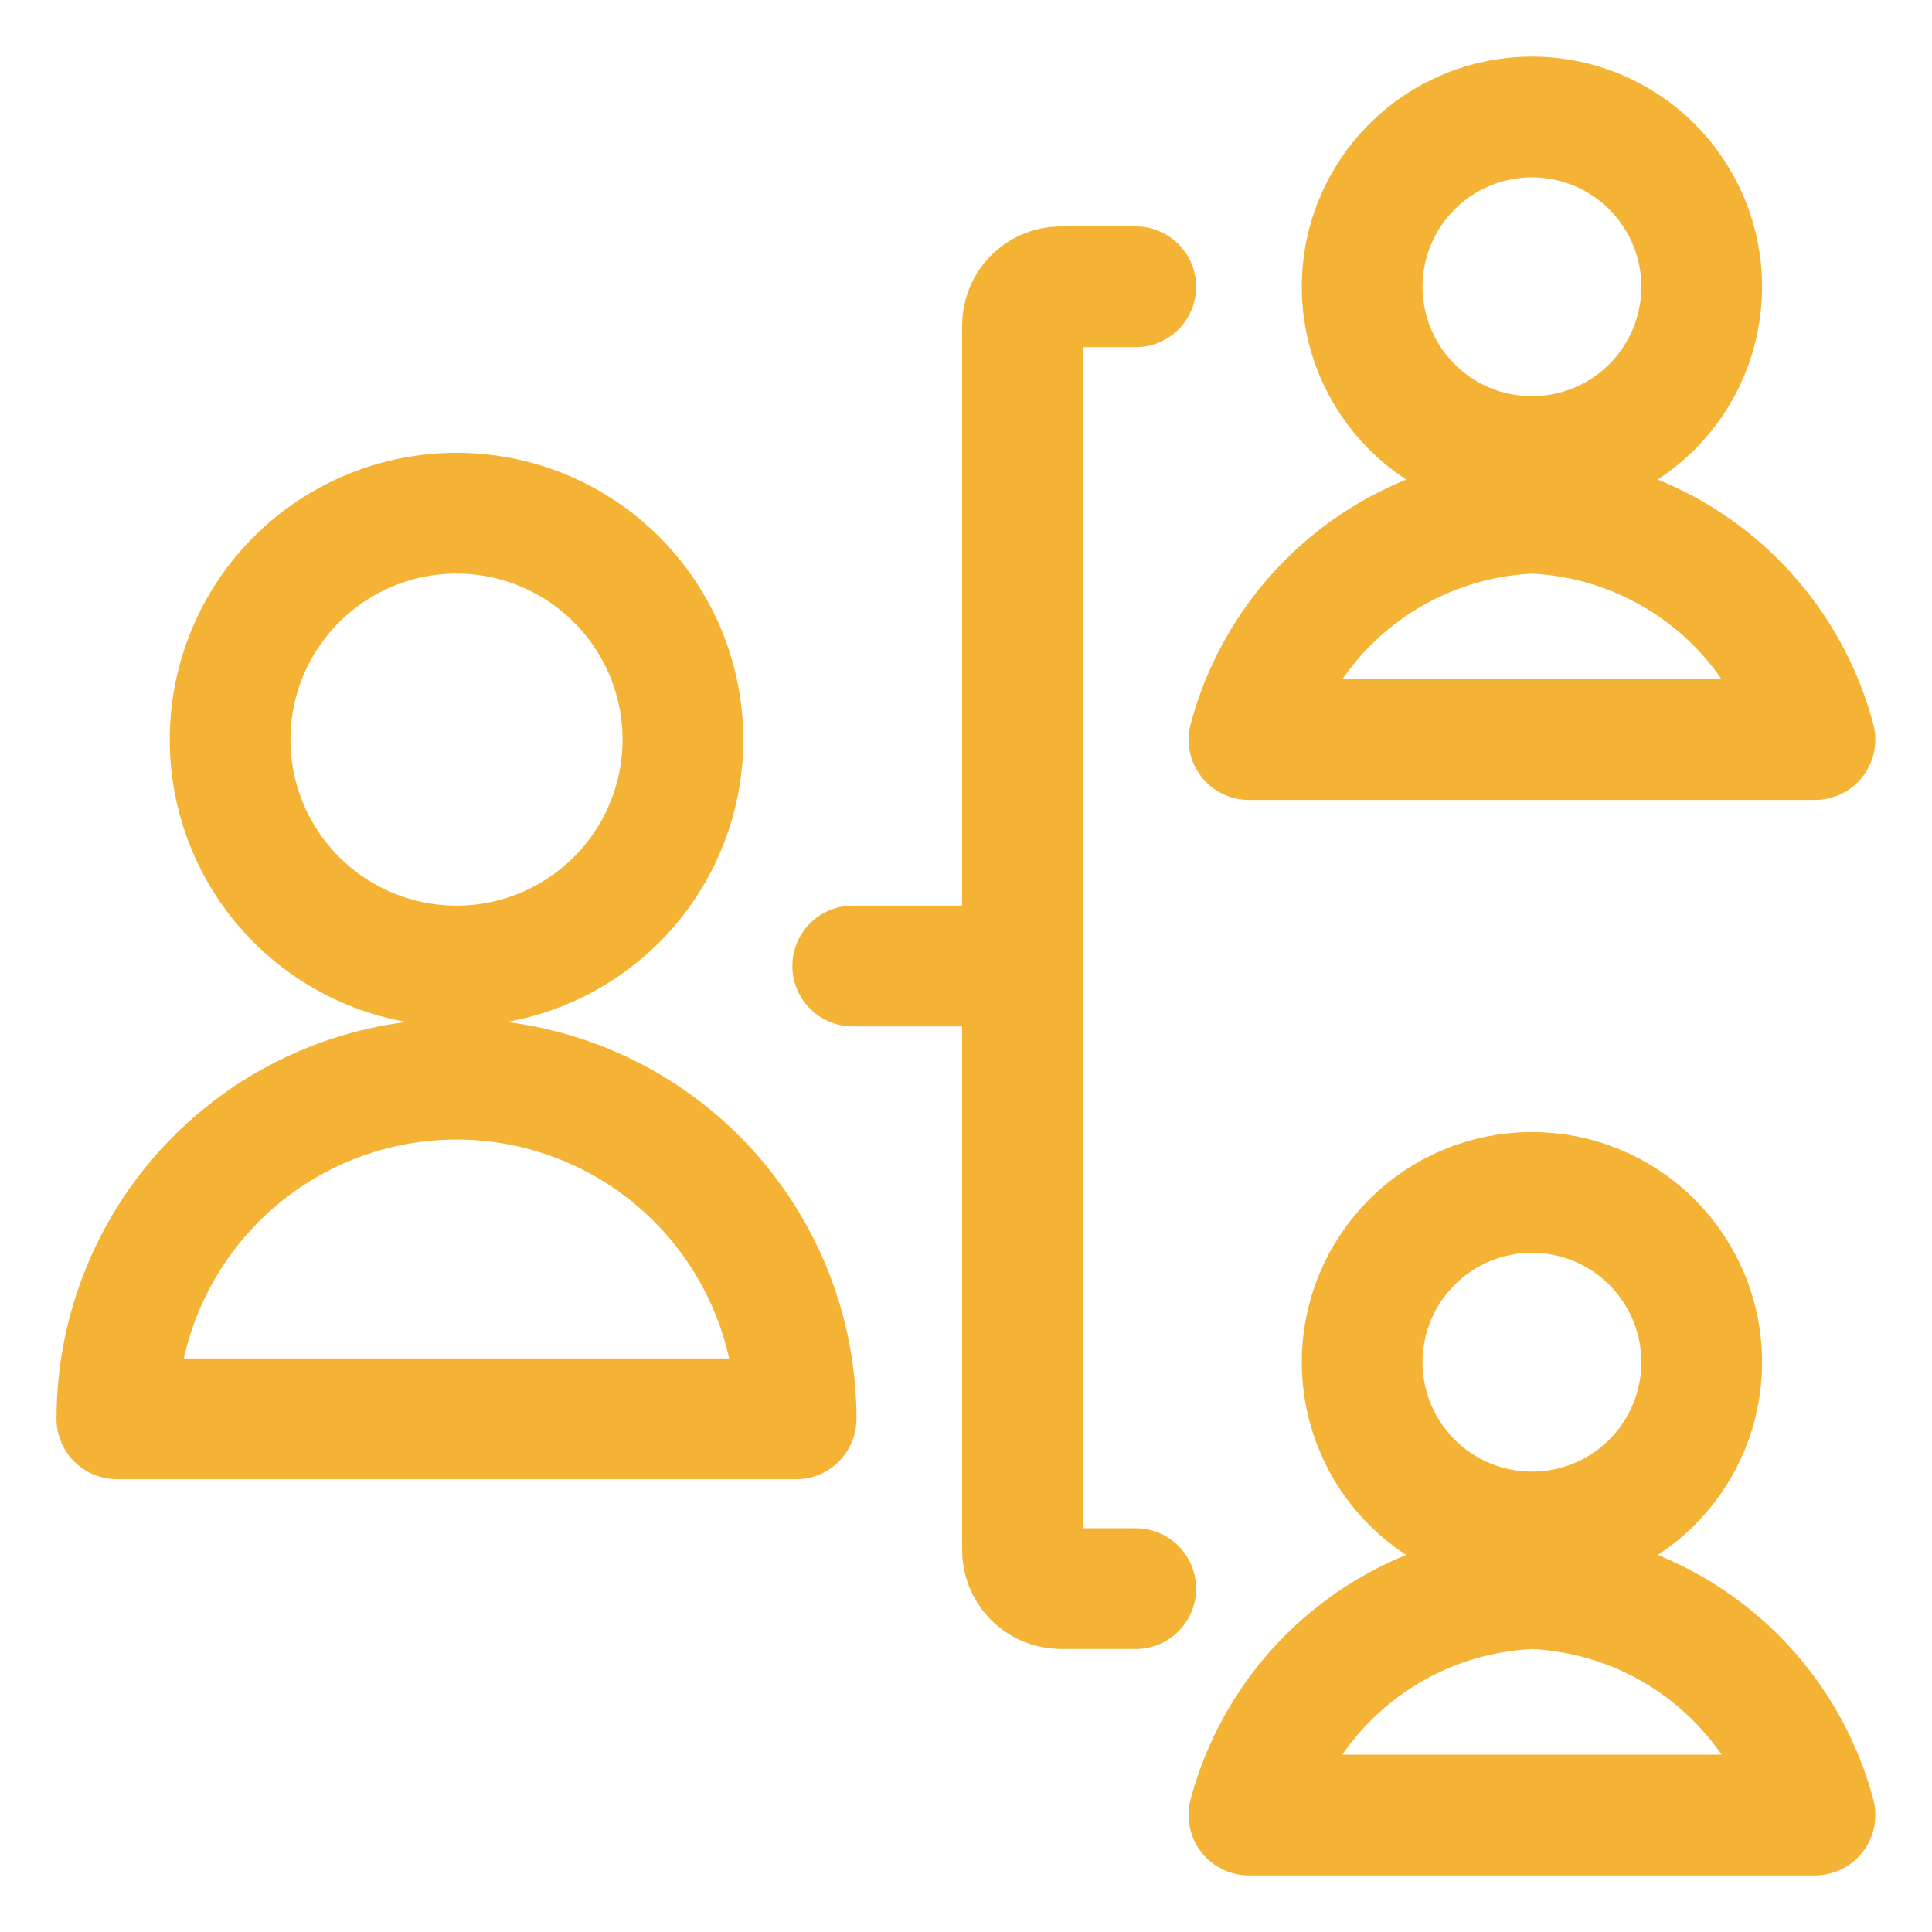
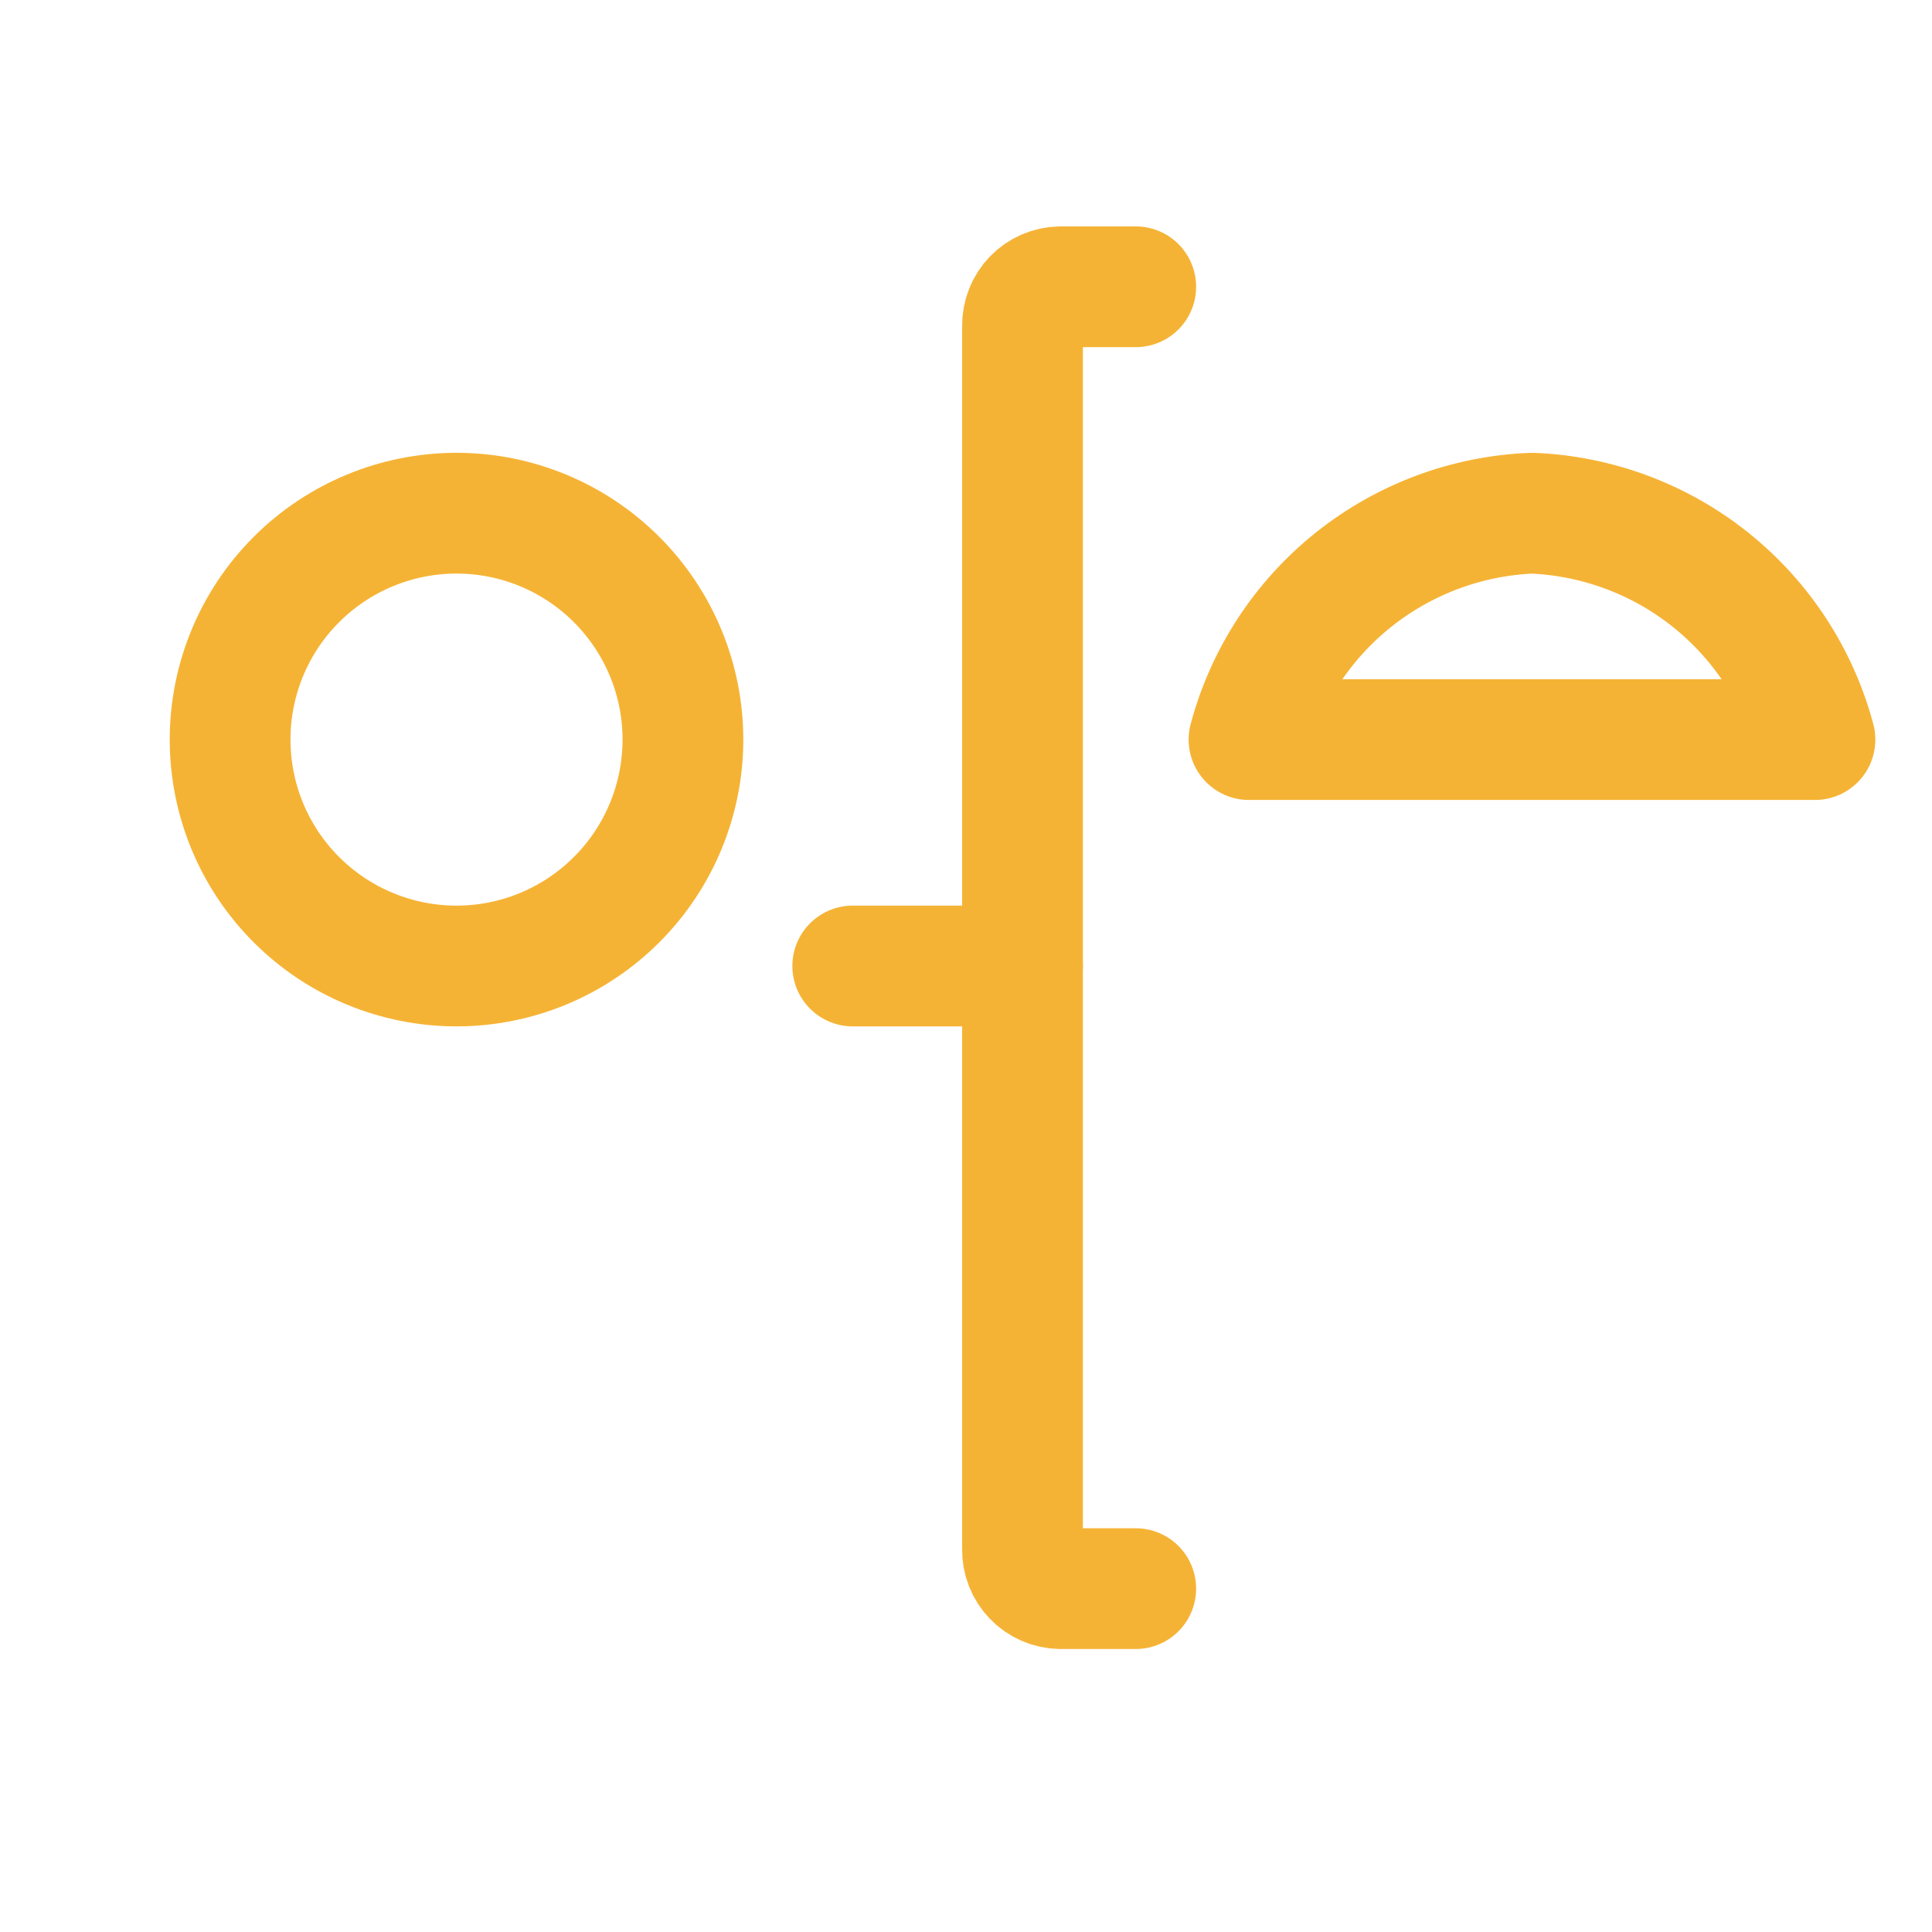
<svg xmlns="http://www.w3.org/2000/svg" width="48" height="48" viewBox="0 0 48 48" fill="none">
  <path d="M28.217 39.469H26.342C26.089 39.464 25.848 39.359 25.672 39.176C25.496 38.994 25.4 38.749 25.404 38.496V8.096C25.402 7.971 25.425 7.846 25.471 7.73C25.516 7.613 25.585 7.507 25.672 7.416C25.759 7.326 25.863 7.254 25.978 7.204C26.093 7.154 26.217 7.127 26.342 7.125H28.217" stroke="#F5B335" stroke-width="3" stroke-linecap="round" stroke-linejoin="round" />
  <path d="M21.186 24H25.404" stroke="#F5B335" stroke-width="3" stroke-linecap="round" stroke-linejoin="round" />
-   <path d="M33.842 7.125C33.842 7.679 33.951 8.228 34.163 8.739C34.375 9.251 34.686 9.716 35.078 10.108C35.469 10.5 35.934 10.811 36.446 11.023C36.958 11.235 37.507 11.344 38.061 11.344C38.615 11.344 39.163 11.235 39.675 11.023C40.187 10.811 40.652 10.5 41.044 10.108C41.435 9.716 41.746 9.251 41.958 8.739C42.17 8.228 42.279 7.679 42.279 7.125C42.279 6.571 42.17 6.022 41.958 5.511C41.746 4.999 41.435 4.534 41.044 4.142C40.652 3.75 40.187 3.439 39.675 3.227C39.163 3.015 38.615 2.906 38.061 2.906C37.507 2.906 36.958 3.015 36.446 3.227C35.934 3.439 35.469 3.75 35.078 4.142C34.686 4.534 34.375 4.999 34.163 5.511C33.951 6.022 33.842 6.571 33.842 7.125Z" stroke="#F5B335" stroke-width="3" stroke-linecap="round" stroke-linejoin="round" />
  <path d="M45.092 18.375C44.674 16.81 43.766 15.419 42.502 14.407C41.237 13.395 39.681 12.815 38.062 12.75C36.444 12.814 34.888 13.395 33.622 14.407C32.357 15.419 31.449 16.81 31.031 18.375H45.092Z" stroke="#F5B335" stroke-width="3" stroke-linecap="round" stroke-linejoin="round" />
-   <path d="M33.842 33.844C33.842 34.398 33.951 34.946 34.163 35.458C34.375 35.97 34.686 36.435 35.078 36.827C35.469 37.219 35.934 37.529 36.446 37.741C36.958 37.953 37.507 38.062 38.061 38.062C38.615 38.062 39.163 37.953 39.675 37.741C40.187 37.529 40.652 37.219 41.044 36.827C41.435 36.435 41.746 35.97 41.958 35.458C42.17 34.946 42.279 34.398 42.279 33.844C42.279 33.29 42.17 32.741 41.958 32.229C41.746 31.718 41.435 31.252 41.044 30.861C40.652 30.469 40.187 30.158 39.675 29.946C39.163 29.734 38.615 29.625 38.061 29.625C37.507 29.625 36.958 29.734 36.446 29.946C35.934 30.158 35.469 30.469 35.078 30.861C34.686 31.252 34.375 31.718 34.163 32.229C33.951 32.741 33.842 33.29 33.842 33.844Z" stroke="#F5B335" stroke-width="3" stroke-linecap="round" stroke-linejoin="round" />
-   <path d="M45.092 45.094C44.674 43.528 43.766 42.138 42.501 41.126C41.236 40.113 39.68 39.533 38.061 39.469C36.442 39.533 34.886 40.113 33.62 41.126C32.355 42.138 31.447 43.528 31.029 45.094H45.092Z" stroke="#F5B335" stroke-width="3" stroke-linecap="round" stroke-linejoin="round" />
  <path d="M5.717 18.375C5.717 19.867 6.309 21.298 7.364 22.352C8.419 23.407 9.85 24 11.342 24C12.834 24 14.264 23.407 15.319 22.352C16.374 21.298 16.967 19.867 16.967 18.375C16.967 16.883 16.374 15.452 15.319 14.398C14.264 13.343 12.834 12.75 11.342 12.75C9.85 12.75 8.419 13.343 7.364 14.398C6.309 15.452 5.717 16.883 5.717 18.375Z" stroke="#F5B335" stroke-width="3" stroke-linecap="round" stroke-linejoin="round" />
-   <path d="M2.904 35.25C2.904 33.012 3.793 30.866 5.376 29.284C6.958 27.701 9.104 26.812 11.342 26.812C13.58 26.812 15.726 27.701 17.308 29.284C18.89 30.866 19.779 33.012 19.779 35.25H2.904Z" stroke="#F5B335" stroke-width="3" stroke-linecap="round" stroke-linejoin="round" />
</svg>